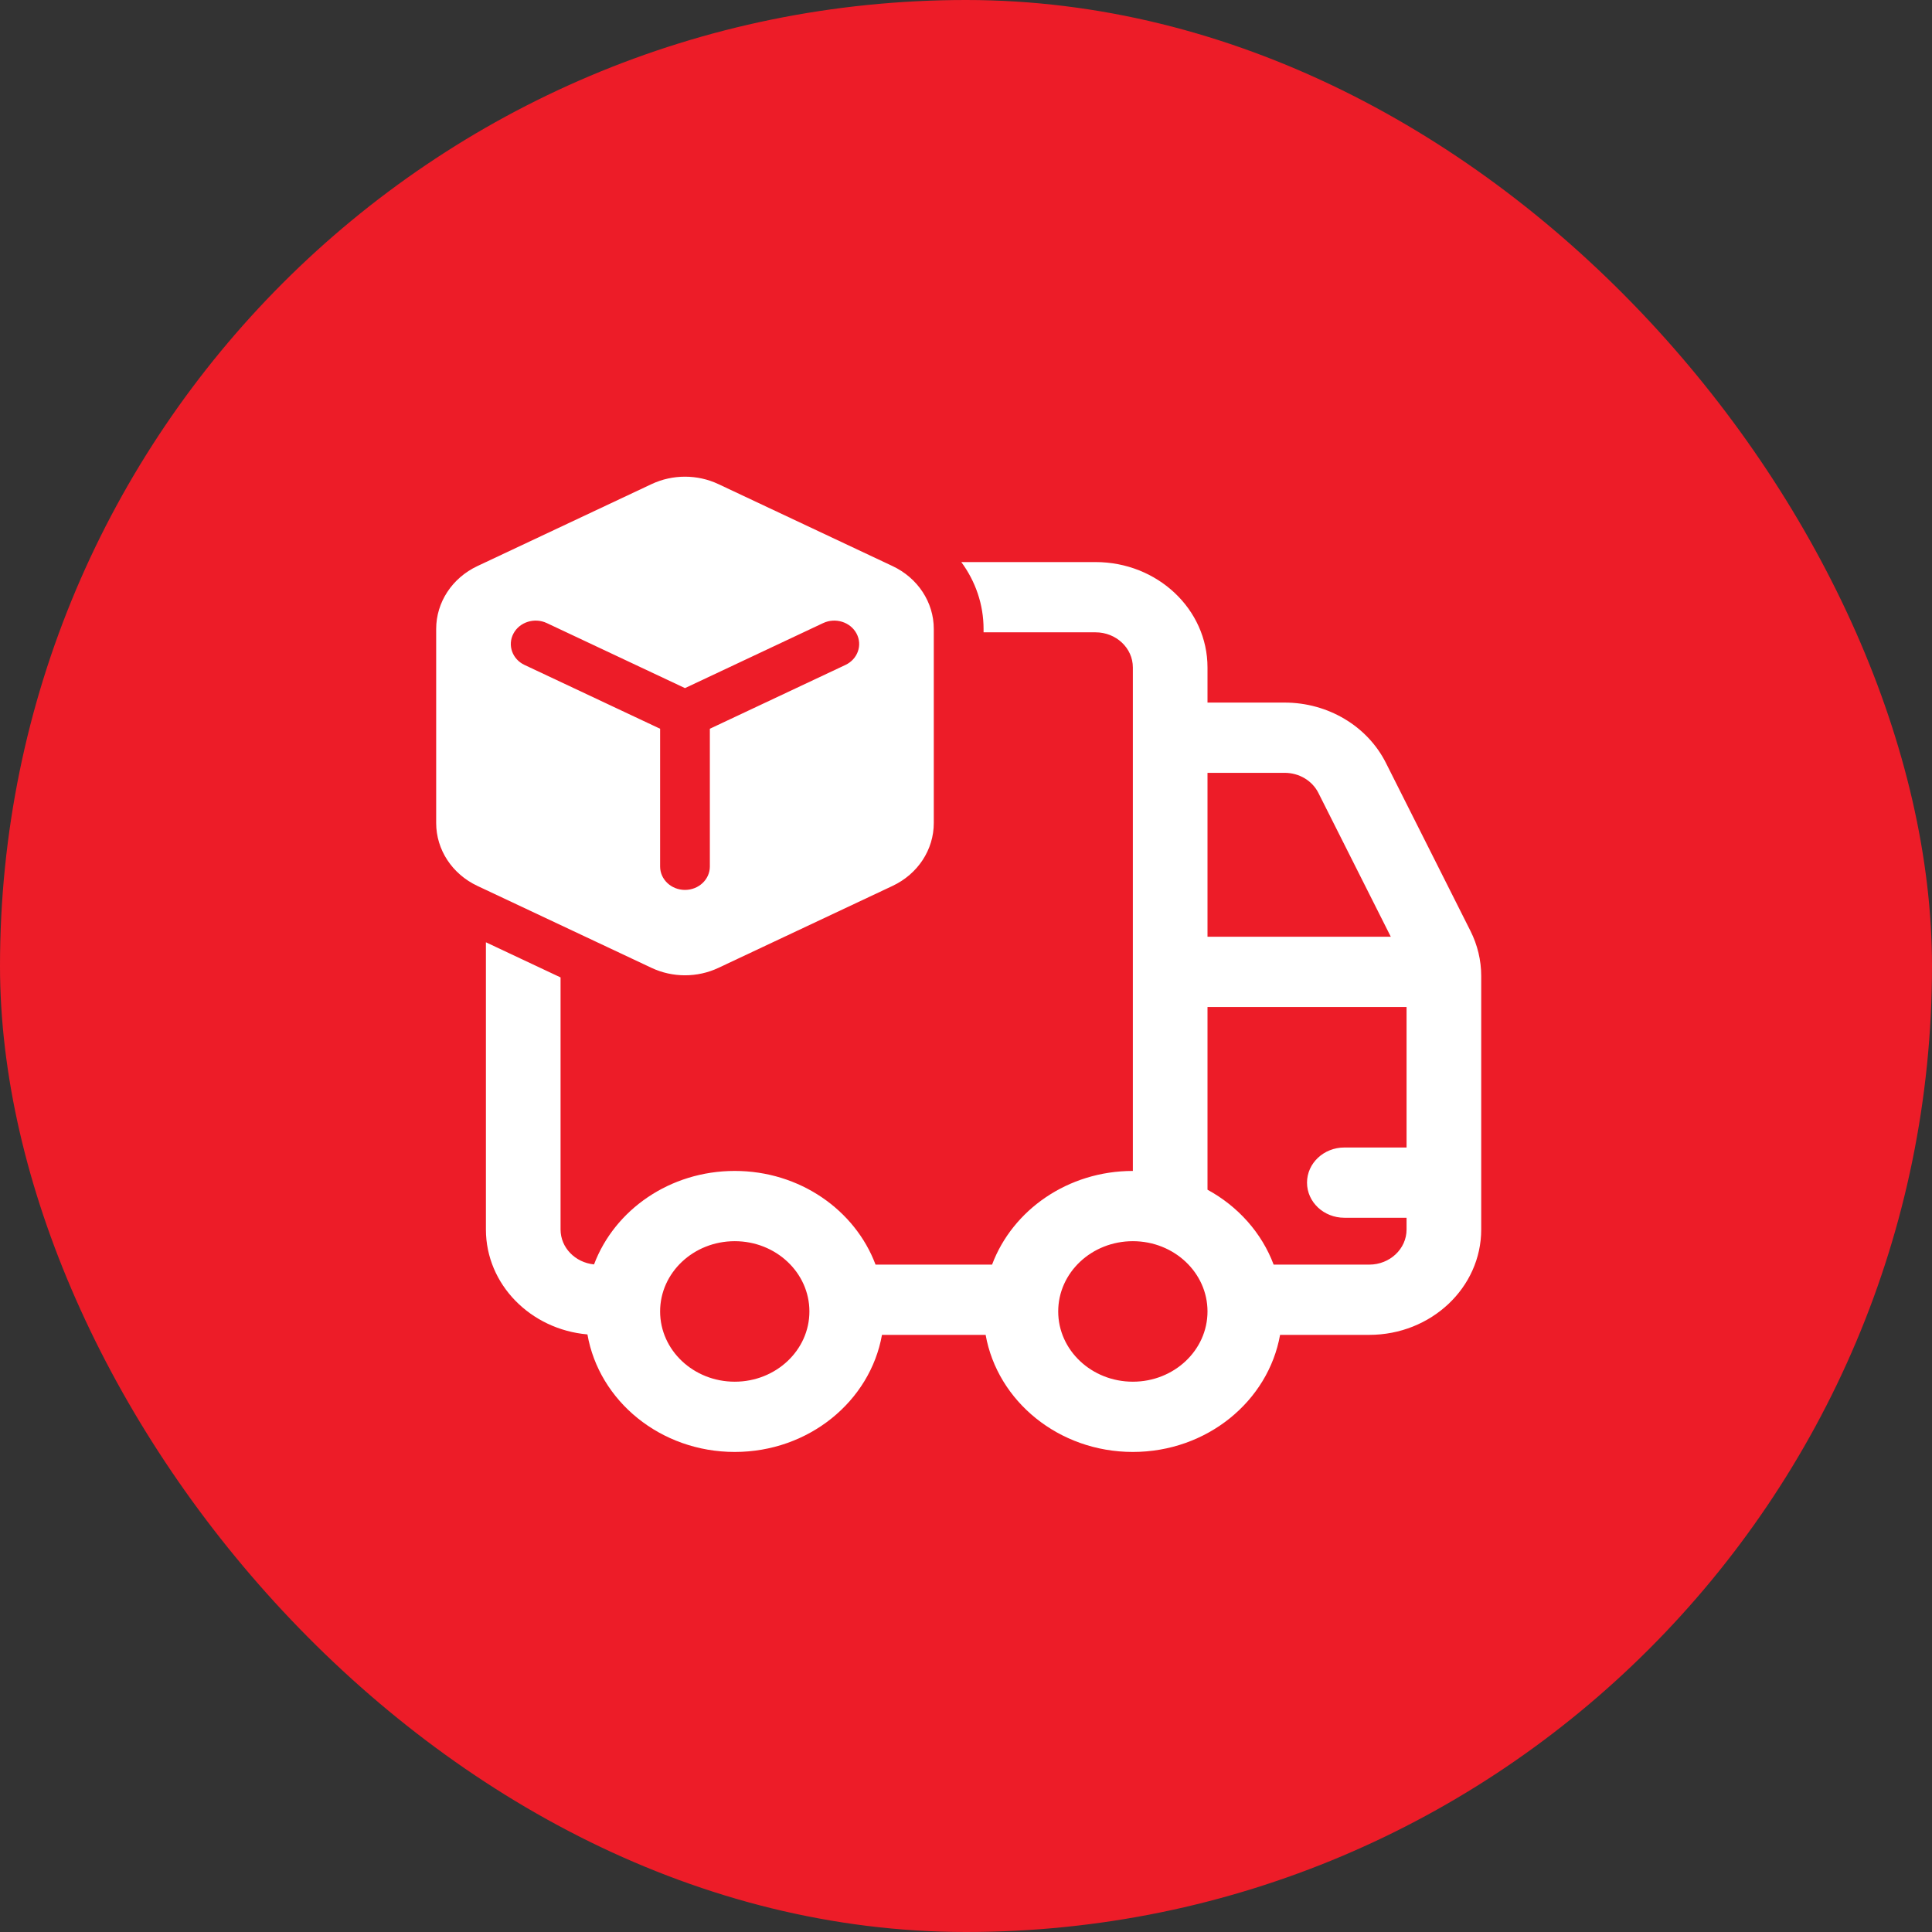
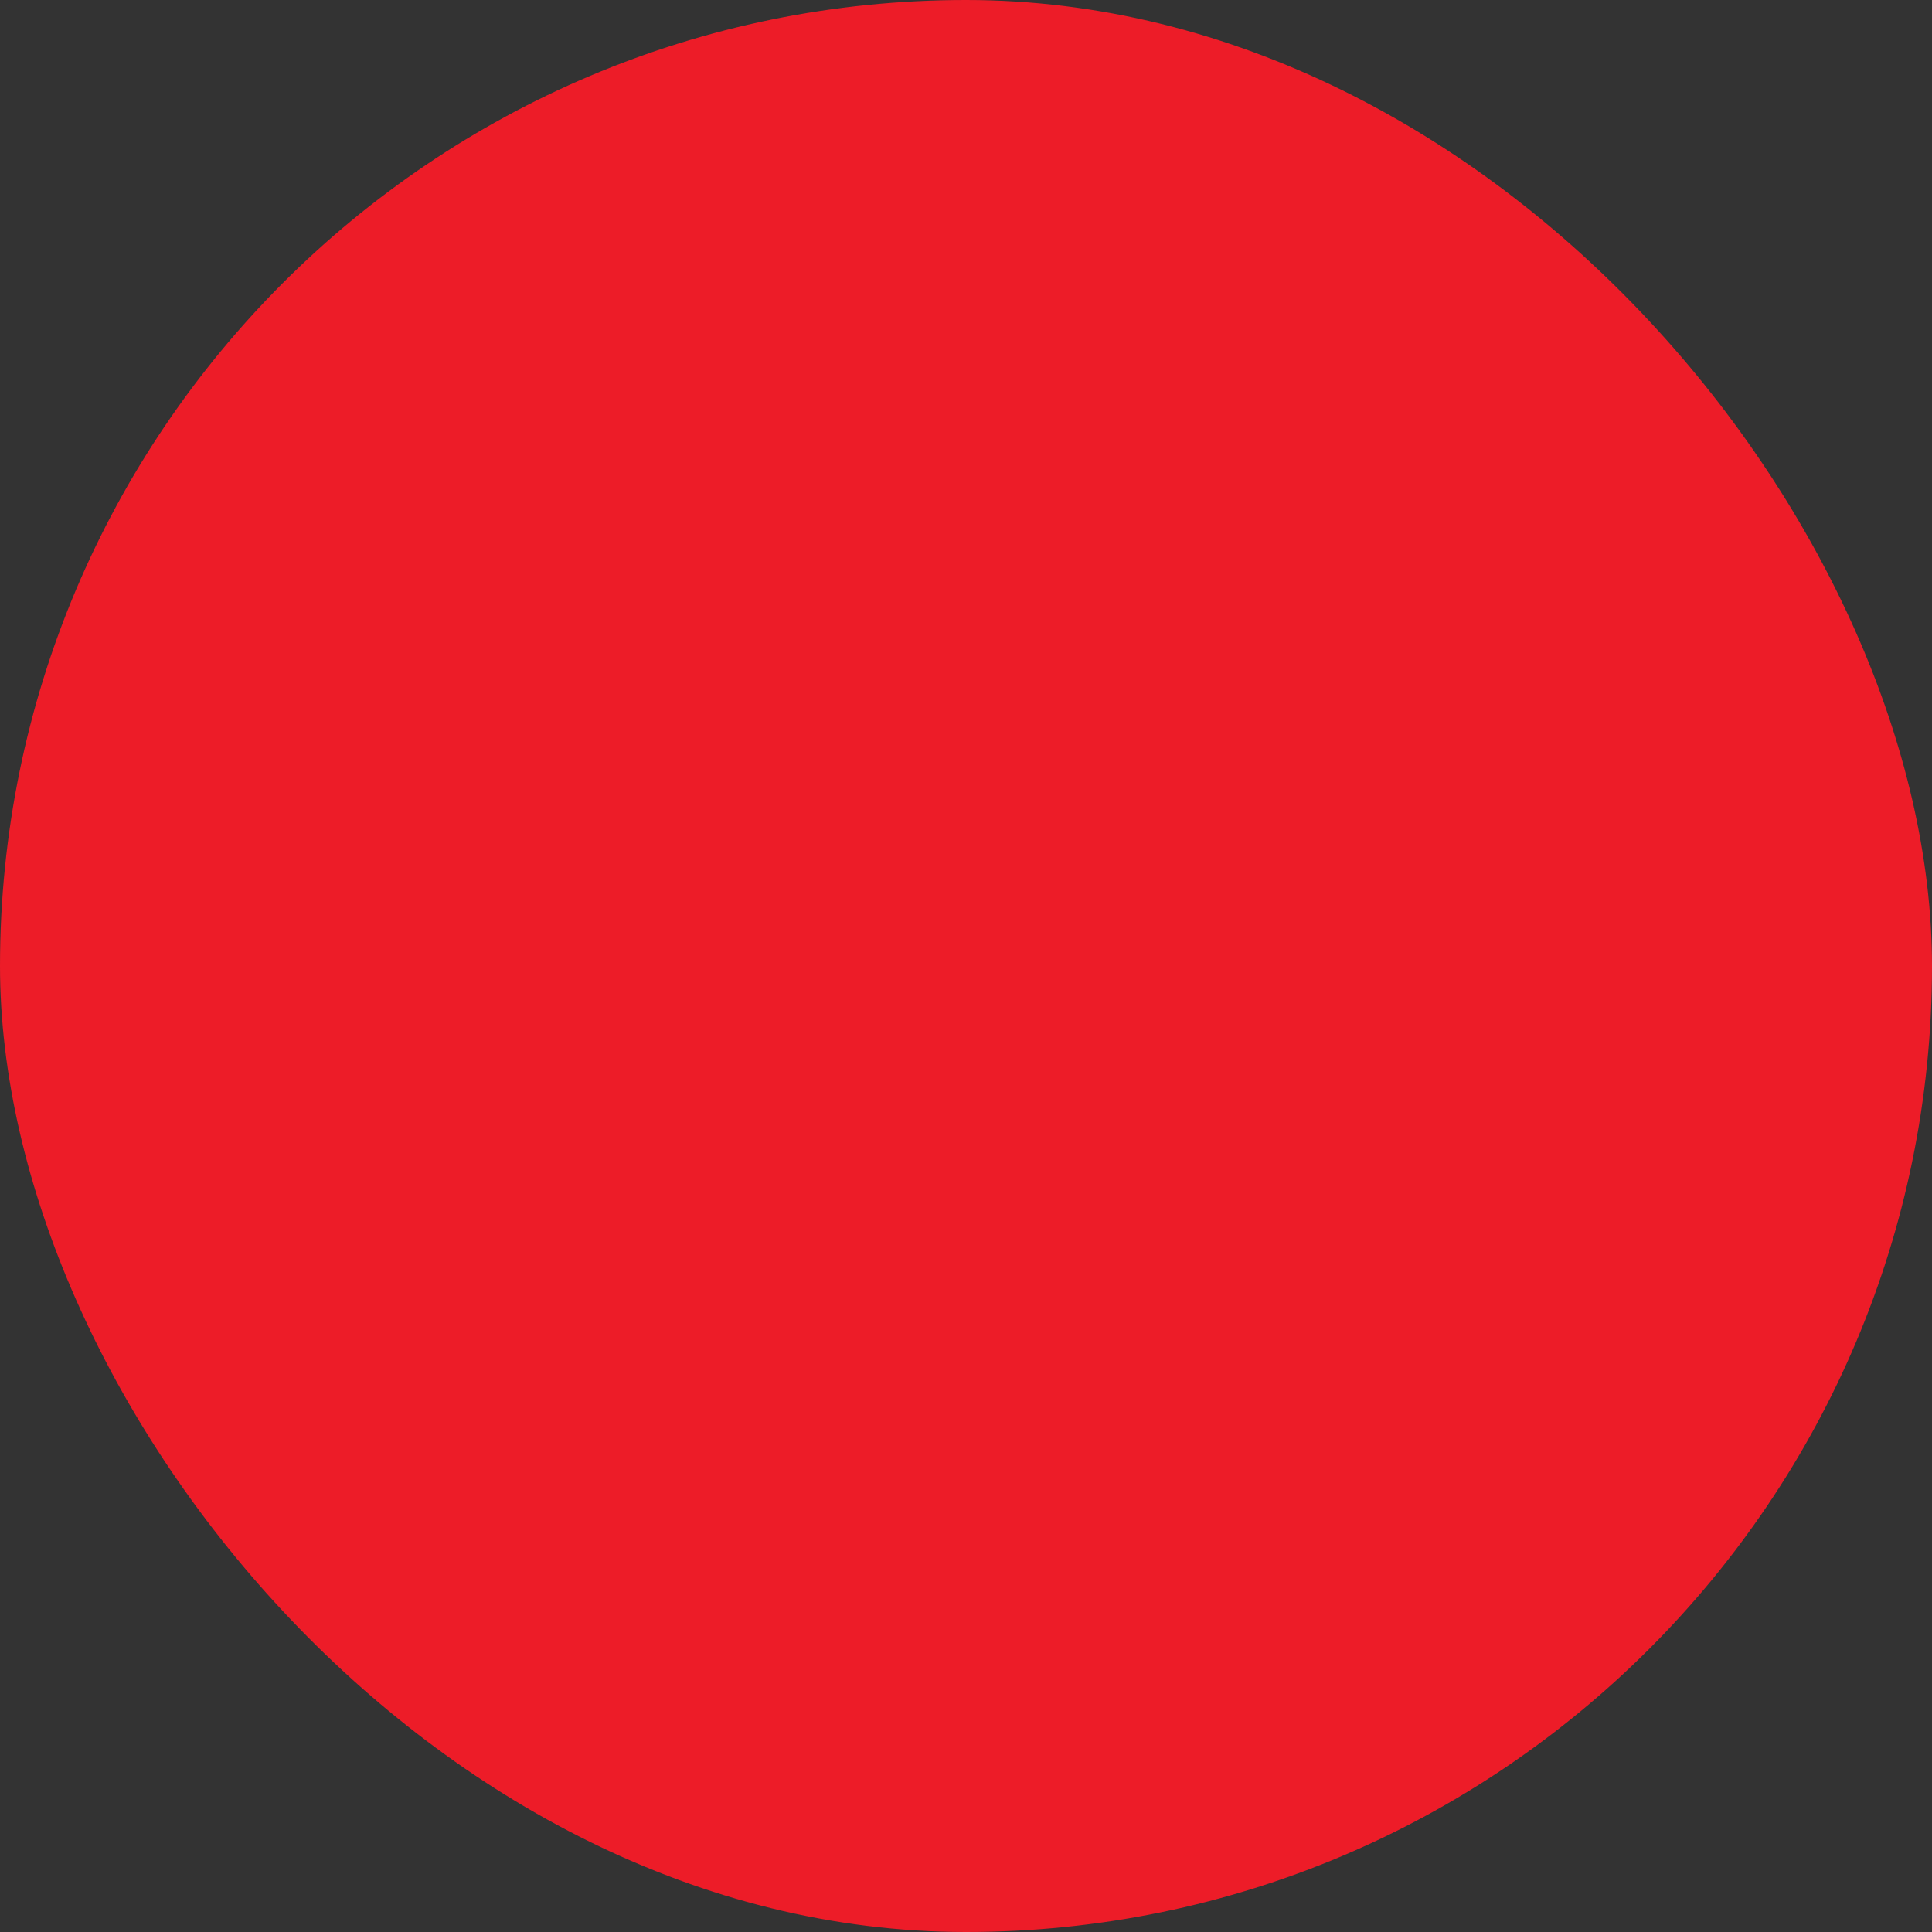
<svg xmlns="http://www.w3.org/2000/svg" width="55" height="55" viewBox="0 0 55 55" fill="none">
  <rect x="0" y="0" width="55" height="55" fill="#333333" stroke="none" />
  <rect width="55" height="55" rx="27.5" fill="#ED1C28" />
-   <path d="M12.417 23.431V17.904C12.417 17.146 12.871 16.454 13.591 16.115L18.55 13.781C19.148 13.5 19.852 13.5 20.45 13.781L25.409 16.115C26.129 16.454 26.583 17.146 26.583 17.904V23.431C26.583 24.189 26.129 24.882 25.409 25.22L20.45 27.554C19.852 27.835 19.148 27.835 18.55 27.554L13.591 25.22C12.871 24.882 12.417 24.189 12.417 23.431ZM14.617 18.036C14.442 18.365 14.583 18.766 14.933 18.93L18.792 20.746V24.668C18.792 25.036 19.109 25.334 19.5 25.334C19.891 25.334 20.208 25.036 20.208 24.668V20.746L24.067 18.93C24.417 18.766 24.559 18.365 24.384 18.036C24.209 17.707 23.783 17.573 23.433 17.738L19.5 19.589L15.567 17.738C15.217 17.573 14.791 17.707 14.617 18.036ZM15.958 27.825V35.001C15.958 35.518 16.376 35.943 16.911 35.995C17.496 34.444 19.068 33.334 20.917 33.334C22.767 33.334 24.341 34.447 24.925 36.001H28.242C28.825 34.447 30.4 33.334 32.25 33.334V19.001C32.25 18.448 31.774 18.001 31.188 18.001H28V17.903C28 17.21 27.771 16.549 27.366 16.001H31.188C32.948 16.001 34.375 17.344 34.375 19.001V20.001H36.572C37.804 20.001 38.925 20.669 39.453 21.716L41.86 26.5C42.062 26.901 42.167 27.34 42.167 27.784V35.001C42.167 36.657 40.74 38.001 38.979 38.001H36.441C36.104 39.892 34.356 41.334 32.25 41.334C30.144 41.334 28.396 39.892 28.059 38.001H25.108C24.771 39.892 23.023 41.334 20.917 41.334C18.806 41.334 17.055 39.886 16.723 37.988C15.102 37.846 13.833 36.563 13.833 35.001V26.825L15.958 27.825ZM34.375 33.869C35.244 34.342 35.919 35.097 36.258 36.001H38.979C39.566 36.001 40.042 35.553 40.042 35.001V34.667H38.271C37.684 34.667 37.208 34.22 37.208 33.667C37.208 33.115 37.684 32.667 38.271 32.667H40.042V28.667H34.375V33.869ZM36.572 22.001H34.375V26.667H39.593L37.532 22.573C37.356 22.223 36.983 22.001 36.572 22.001ZM18.792 37.334C18.792 38.438 19.743 39.334 20.917 39.334C22.09 39.334 23.042 38.438 23.042 37.334C23.042 36.23 22.09 35.334 20.917 35.334C19.743 35.334 18.792 36.23 18.792 37.334ZM32.25 39.334C33.424 39.334 34.375 38.438 34.375 37.334C34.375 36.23 33.424 35.334 32.25 35.334C31.076 35.334 30.125 36.23 30.125 37.334C30.125 38.438 31.076 39.334 32.25 39.334Z" fill="white" />
</svg>